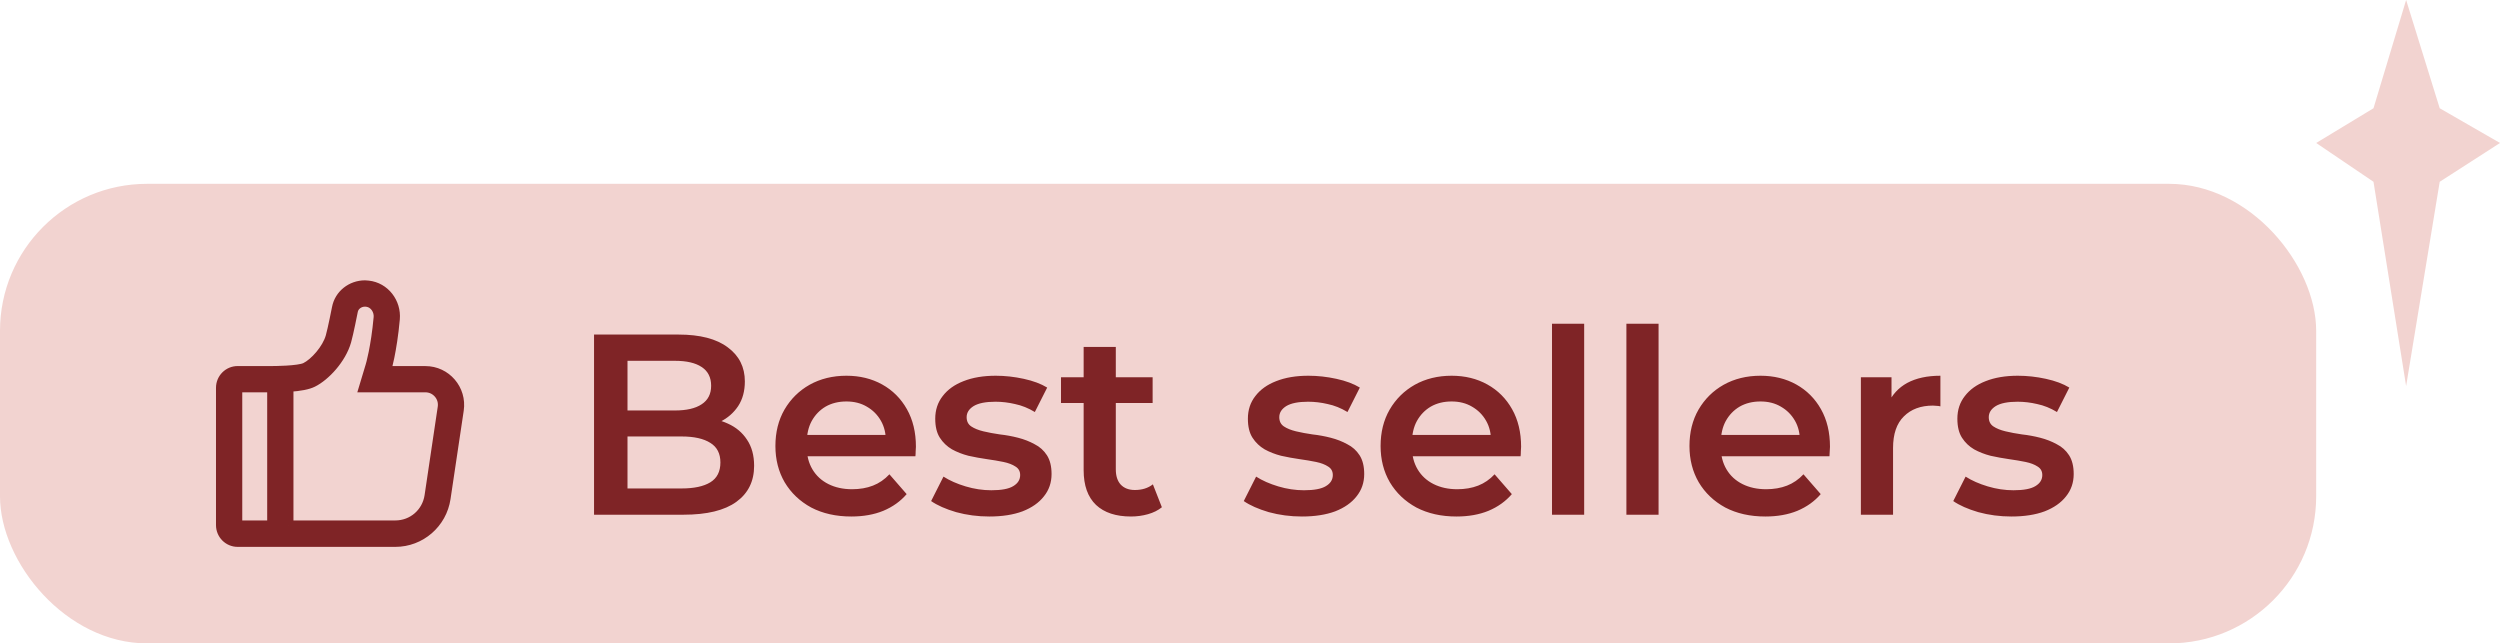
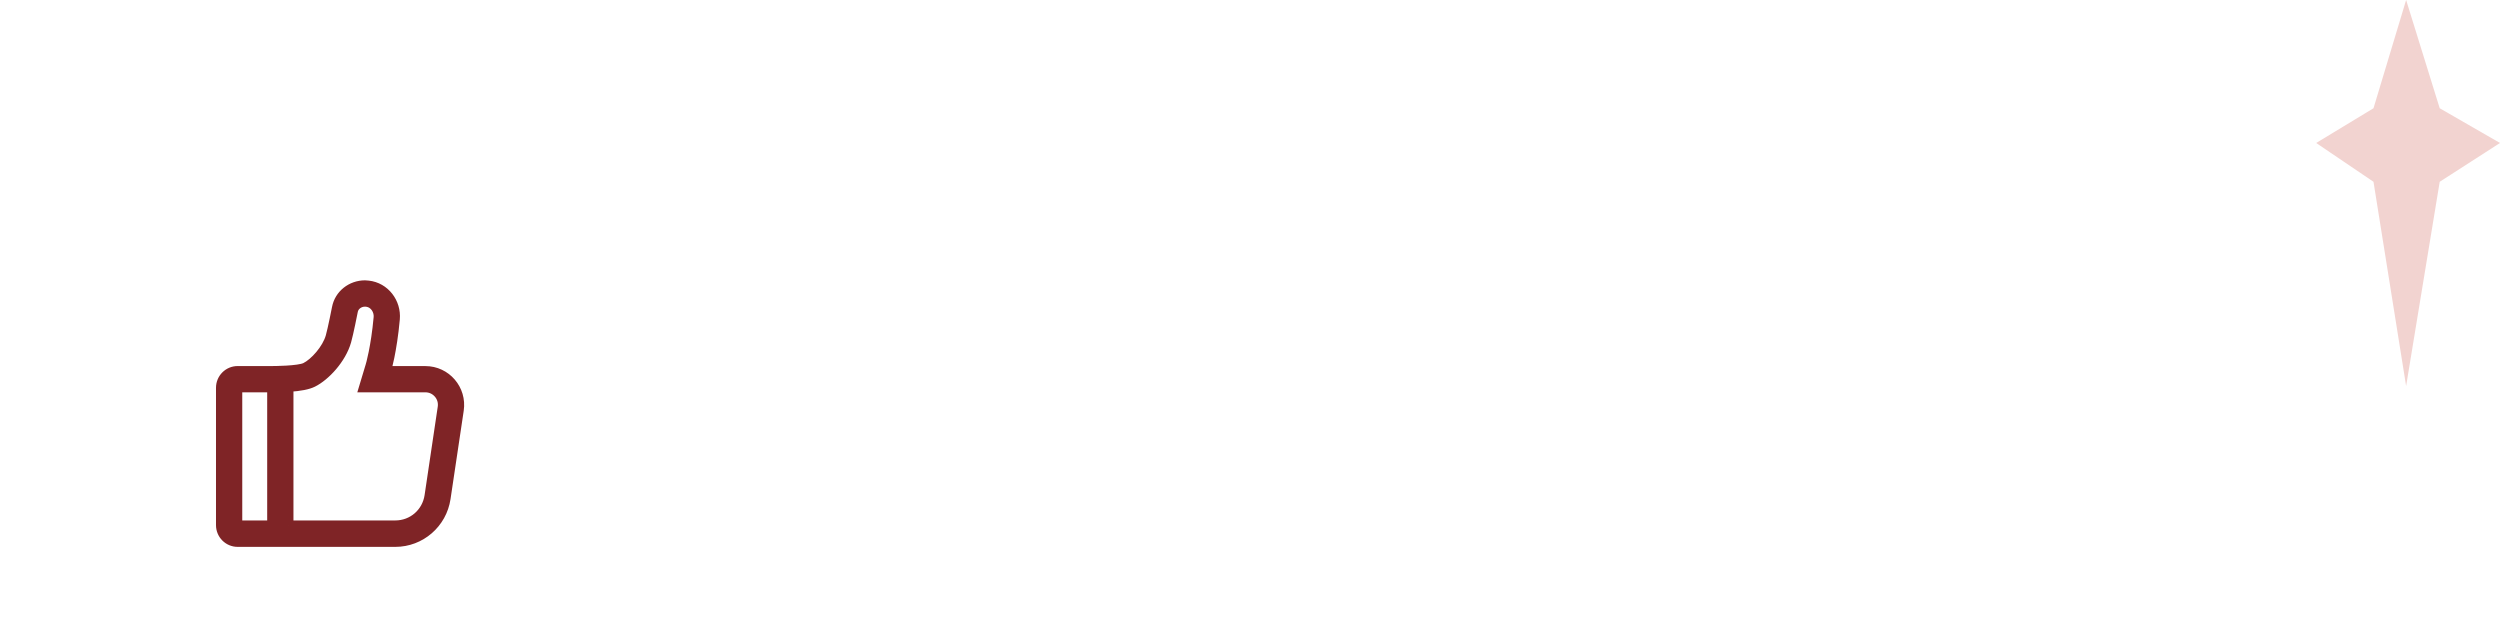
<svg xmlns="http://www.w3.org/2000/svg" fill="none" viewBox="0 0 136 35" height="35" width="136">
-   <rect fill="#F2D3D0" rx="8" height="25" width="126" y="10" />
  <path stroke-width="0.5" stroke="#7F2426" fill="#7F2426" d="M19.856 15.5C19.103 15.5 18.445 16.017 18.307 16.749C18.307 16.749 18.083 17.895 17.966 18.308C17.774 18.987 17.1 19.738 16.612 19.977C16.244 20.16 14.875 20.163 14.792 20.163H12.929C12.416 20.163 12 20.579 12 21.096V28.566C12 29.081 12.414 29.5 12.929 29.5H21.505C22.884 29.5 24.056 28.486 24.261 27.115L24.979 22.308C25.148 21.178 24.278 20.165 23.142 20.165H21.028C21.028 20.165 21.342 19.119 21.501 17.355C21.58 16.461 20.95 15.609 20.026 15.513C19.969 15.504 19.912 15.5 19.856 15.5ZM15.714 28.564V21.067C16.323 21.027 16.763 20.941 17.022 20.81C17.707 20.47 18.581 19.536 18.858 18.56C18.981 18.125 19.193 17.048 19.218 16.922C19.272 16.64 19.54 16.432 19.854 16.432C19.879 16.432 19.904 16.434 19.929 16.436C20.371 16.482 20.607 16.903 20.576 17.265C20.429 18.898 20.141 19.883 20.136 19.889L19.774 21.092H23.142C23.416 21.092 23.667 21.208 23.847 21.416C24.027 21.624 24.102 21.891 24.06 22.165L23.345 26.972C23.206 27.893 22.434 28.562 21.507 28.562H15.714V28.564ZM12.929 28.564V21.094H14.785V28.564H12.929Z" />
-   <path fill="#7F2426" d="M32.316 28V18.2H36.908C38.084 18.2 38.98 18.433 39.596 18.9C40.212 19.357 40.52 19.973 40.52 20.748C40.52 21.271 40.399 21.719 40.156 22.092C39.913 22.456 39.587 22.741 39.176 22.946C38.775 23.142 38.336 23.24 37.86 23.24L38.112 22.736C38.663 22.736 39.157 22.839 39.596 23.044C40.035 23.24 40.38 23.529 40.632 23.912C40.893 24.295 41.024 24.771 41.024 25.34C41.024 26.18 40.702 26.833 40.058 27.3C39.414 27.767 38.457 28 37.188 28H32.316ZM34.136 26.572H37.076C37.757 26.572 38.28 26.46 38.644 26.236C39.008 26.012 39.19 25.653 39.19 25.158C39.19 24.673 39.008 24.318 38.644 24.094C38.28 23.861 37.757 23.744 37.076 23.744H33.996V22.33H36.712C37.347 22.33 37.832 22.218 38.168 21.994C38.513 21.77 38.686 21.434 38.686 20.986C38.686 20.529 38.513 20.188 38.168 19.964C37.832 19.74 37.347 19.628 36.712 19.628H34.136V26.572ZM46.312 28.098C45.482 28.098 44.754 27.935 44.128 27.608C43.512 27.272 43.032 26.815 42.686 26.236C42.35 25.657 42.182 24.999 42.182 24.262C42.182 23.515 42.346 22.857 42.672 22.288C43.008 21.709 43.466 21.257 44.044 20.93C44.632 20.603 45.3 20.44 46.046 20.44C46.774 20.44 47.423 20.599 47.992 20.916C48.562 21.233 49.01 21.681 49.336 22.26C49.663 22.839 49.826 23.52 49.826 24.304C49.826 24.379 49.822 24.463 49.812 24.556C49.812 24.649 49.808 24.738 49.798 24.822H43.568V23.66H48.874L48.188 24.024C48.198 23.595 48.109 23.217 47.922 22.89C47.736 22.563 47.479 22.307 47.152 22.12C46.835 21.933 46.466 21.84 46.046 21.84C45.617 21.84 45.239 21.933 44.912 22.12C44.595 22.307 44.343 22.568 44.156 22.904C43.979 23.231 43.89 23.618 43.89 24.066V24.346C43.89 24.794 43.993 25.191 44.198 25.536C44.404 25.881 44.693 26.147 45.066 26.334C45.44 26.521 45.869 26.614 46.354 26.614C46.774 26.614 47.152 26.549 47.488 26.418C47.824 26.287 48.123 26.082 48.384 25.802L49.322 26.88C48.986 27.272 48.562 27.575 48.048 27.79C47.544 27.995 46.966 28.098 46.312 28.098ZM53.817 28.098C53.192 28.098 52.59 28.019 52.011 27.86C51.442 27.692 50.989 27.491 50.653 27.258L51.325 25.928C51.661 26.143 52.063 26.32 52.529 26.46C52.996 26.6 53.463 26.67 53.929 26.67C54.48 26.67 54.877 26.595 55.119 26.446C55.371 26.297 55.497 26.096 55.497 25.844C55.497 25.639 55.413 25.485 55.245 25.382C55.077 25.27 54.858 25.186 54.587 25.13C54.317 25.074 54.013 25.023 53.677 24.976C53.351 24.929 53.019 24.869 52.683 24.794C52.357 24.71 52.058 24.593 51.787 24.444C51.517 24.285 51.297 24.075 51.129 23.814C50.961 23.553 50.877 23.207 50.877 22.778C50.877 22.302 51.013 21.891 51.283 21.546C51.554 21.191 51.932 20.921 52.417 20.734C52.912 20.538 53.495 20.44 54.167 20.44C54.671 20.44 55.18 20.496 55.693 20.608C56.207 20.72 56.631 20.879 56.967 21.084L56.295 22.414C55.941 22.199 55.581 22.055 55.217 21.98C54.863 21.896 54.508 21.854 54.153 21.854C53.621 21.854 53.225 21.933 52.963 22.092C52.711 22.251 52.585 22.451 52.585 22.694C52.585 22.918 52.669 23.086 52.837 23.198C53.005 23.31 53.225 23.399 53.495 23.464C53.766 23.529 54.065 23.585 54.391 23.632C54.727 23.669 55.059 23.73 55.385 23.814C55.712 23.898 56.011 24.015 56.281 24.164C56.561 24.304 56.785 24.505 56.953 24.766C57.121 25.027 57.205 25.368 57.205 25.788C57.205 26.255 57.065 26.661 56.785 27.006C56.515 27.351 56.127 27.622 55.623 27.818C55.119 28.005 54.517 28.098 53.817 28.098ZM61.526 28.098C60.705 28.098 60.071 27.888 59.623 27.468C59.175 27.039 58.95 26.409 58.95 25.578V18.872H60.7V25.536C60.7 25.891 60.789 26.166 60.967 26.362C61.153 26.558 61.41 26.656 61.736 26.656C62.129 26.656 62.455 26.553 62.717 26.348L63.206 27.594C63.001 27.762 62.749 27.888 62.45 27.972C62.152 28.056 61.844 28.098 61.526 28.098ZM57.718 21.924V20.524H62.703V21.924H57.718ZM70.825 28.098C70.2 28.098 69.598 28.019 69.019 27.86C68.45 27.692 67.997 27.491 67.661 27.258L68.333 25.928C68.669 26.143 69.07 26.32 69.537 26.46C70.004 26.6 70.471 26.67 70.937 26.67C71.488 26.67 71.885 26.595 72.127 26.446C72.379 26.297 72.505 26.096 72.505 25.844C72.505 25.639 72.421 25.485 72.253 25.382C72.085 25.27 71.866 25.186 71.595 25.13C71.325 25.074 71.021 25.023 70.685 24.976C70.359 24.929 70.027 24.869 69.691 24.794C69.365 24.71 69.066 24.593 68.795 24.444C68.525 24.285 68.305 24.075 68.137 23.814C67.969 23.553 67.885 23.207 67.885 22.778C67.885 22.302 68.02 21.891 68.291 21.546C68.562 21.191 68.94 20.921 69.425 20.734C69.92 20.538 70.503 20.44 71.175 20.44C71.679 20.44 72.188 20.496 72.701 20.608C73.215 20.72 73.639 20.879 73.975 21.084L73.303 22.414C72.948 22.199 72.589 22.055 72.225 21.98C71.871 21.896 71.516 21.854 71.161 21.854C70.629 21.854 70.233 21.933 69.971 22.092C69.719 22.251 69.593 22.451 69.593 22.694C69.593 22.918 69.677 23.086 69.845 23.198C70.013 23.31 70.233 23.399 70.503 23.464C70.774 23.529 71.073 23.585 71.399 23.632C71.735 23.669 72.067 23.73 72.393 23.814C72.72 23.898 73.019 24.015 73.289 24.164C73.569 24.304 73.793 24.505 73.961 24.766C74.129 25.027 74.213 25.368 74.213 25.788C74.213 26.255 74.073 26.661 73.793 27.006C73.522 27.351 73.135 27.622 72.631 27.818C72.127 28.005 71.525 28.098 70.825 28.098ZM79.234 28.098C78.404 28.098 77.676 27.935 77.05 27.608C76.434 27.272 75.954 26.815 75.608 26.236C75.272 25.657 75.104 24.999 75.104 24.262C75.104 23.515 75.268 22.857 75.594 22.288C75.93 21.709 76.388 21.257 76.966 20.93C77.554 20.603 78.222 20.44 78.968 20.44C79.696 20.44 80.345 20.599 80.914 20.916C81.484 21.233 81.932 21.681 82.258 22.26C82.585 22.839 82.748 23.52 82.748 24.304C82.748 24.379 82.744 24.463 82.734 24.556C82.734 24.649 82.73 24.738 82.72 24.822H76.49V23.66H81.796L81.11 24.024C81.12 23.595 81.031 23.217 80.844 22.89C80.658 22.563 80.401 22.307 80.074 22.12C79.757 21.933 79.388 21.84 78.968 21.84C78.539 21.84 78.161 21.933 77.834 22.12C77.517 22.307 77.265 22.568 77.078 22.904C76.901 23.231 76.812 23.618 76.812 24.066V24.346C76.812 24.794 76.915 25.191 77.12 25.536C77.326 25.881 77.615 26.147 77.988 26.334C78.362 26.521 78.791 26.614 79.276 26.614C79.696 26.614 80.074 26.549 80.41 26.418C80.746 26.287 81.045 26.082 81.306 25.802L82.244 26.88C81.908 27.272 81.484 27.575 80.97 27.79C80.466 27.995 79.888 28.098 79.234 28.098ZM84.429 28V17.612H86.179V28H84.429ZM88.476 28V17.612H90.226V28H88.476ZM96.037 28.098C95.206 28.098 94.478 27.935 93.853 27.608C93.237 27.272 92.756 26.815 92.411 26.236C92.075 25.657 91.907 24.999 91.907 24.262C91.907 23.515 92.07 22.857 92.397 22.288C92.733 21.709 93.19 21.257 93.769 20.93C94.357 20.603 95.024 20.44 95.771 20.44C96.499 20.44 97.148 20.599 97.717 20.916C98.286 21.233 98.734 21.681 99.061 22.26C99.388 22.839 99.551 23.52 99.551 24.304C99.551 24.379 99.546 24.463 99.537 24.556C99.537 24.649 99.532 24.738 99.523 24.822H93.293V23.66H98.599L97.913 24.024C97.922 23.595 97.834 23.217 97.647 22.89C97.46 22.563 97.204 22.307 96.877 22.12C96.56 21.933 96.191 21.84 95.771 21.84C95.342 21.84 94.964 21.933 94.637 22.12C94.32 22.307 94.068 22.568 93.881 22.904C93.704 23.231 93.615 23.618 93.615 24.066V24.346C93.615 24.794 93.718 25.191 93.923 25.536C94.128 25.881 94.418 26.147 94.791 26.334C95.164 26.521 95.594 26.614 96.079 26.614C96.499 26.614 96.877 26.549 97.213 26.418C97.549 26.287 97.848 26.082 98.109 25.802L99.047 26.88C98.711 27.272 98.286 27.575 97.773 27.79C97.269 27.995 96.69 28.098 96.037 28.098ZM101.232 28V20.524H102.898V22.582L102.702 21.98C102.926 21.476 103.276 21.093 103.752 20.832C104.237 20.571 104.839 20.44 105.558 20.44V22.106C105.483 22.087 105.413 22.078 105.348 22.078C105.283 22.069 105.217 22.064 105.152 22.064C104.489 22.064 103.962 22.26 103.57 22.652C103.178 23.035 102.982 23.609 102.982 24.374V28H101.232ZM109.421 28.098C108.796 28.098 108.194 28.019 107.615 27.86C107.046 27.692 106.593 27.491 106.257 27.258L106.929 25.928C107.265 26.143 107.666 26.32 108.133 26.46C108.6 26.6 109.066 26.67 109.533 26.67C110.084 26.67 110.48 26.595 110.723 26.446C110.975 26.297 111.101 26.096 111.101 25.844C111.101 25.639 111.017 25.485 110.849 25.382C110.681 25.27 110.462 25.186 110.191 25.13C109.92 25.074 109.617 25.023 109.281 24.976C108.954 24.929 108.623 24.869 108.287 24.794C107.96 24.71 107.662 24.593 107.391 24.444C107.12 24.285 106.901 24.075 106.733 23.814C106.565 23.553 106.481 23.207 106.481 22.778C106.481 22.302 106.616 21.891 106.887 21.546C107.158 21.191 107.536 20.921 108.021 20.734C108.516 20.538 109.099 20.44 109.771 20.44C110.275 20.44 110.784 20.496 111.297 20.608C111.81 20.72 112.235 20.879 112.571 21.084L111.899 22.414C111.544 22.199 111.185 22.055 110.821 21.98C110.466 21.896 110.112 21.854 109.757 21.854C109.225 21.854 108.828 21.933 108.567 22.092C108.315 22.251 108.189 22.451 108.189 22.694C108.189 22.918 108.273 23.086 108.441 23.198C108.609 23.31 108.828 23.399 109.099 23.464C109.37 23.529 109.668 23.585 109.995 23.632C110.331 23.669 110.662 23.73 110.989 23.814C111.316 23.898 111.614 24.015 111.885 24.164C112.165 24.304 112.389 24.505 112.557 24.766C112.725 25.027 112.809 25.368 112.809 25.788C112.809 26.255 112.669 26.661 112.389 27.006C112.118 27.351 111.731 27.622 111.227 27.818C110.723 28.005 110.121 28.098 109.421 28.098Z" />
  <path fill="#F2D3D0" d="M129.118 5.889L130.893 0L132.72 5.889L136 7.778L132.72 9.889L130.893 21L129.118 9.889L126 7.778L129.118 5.889Z" />
</svg>